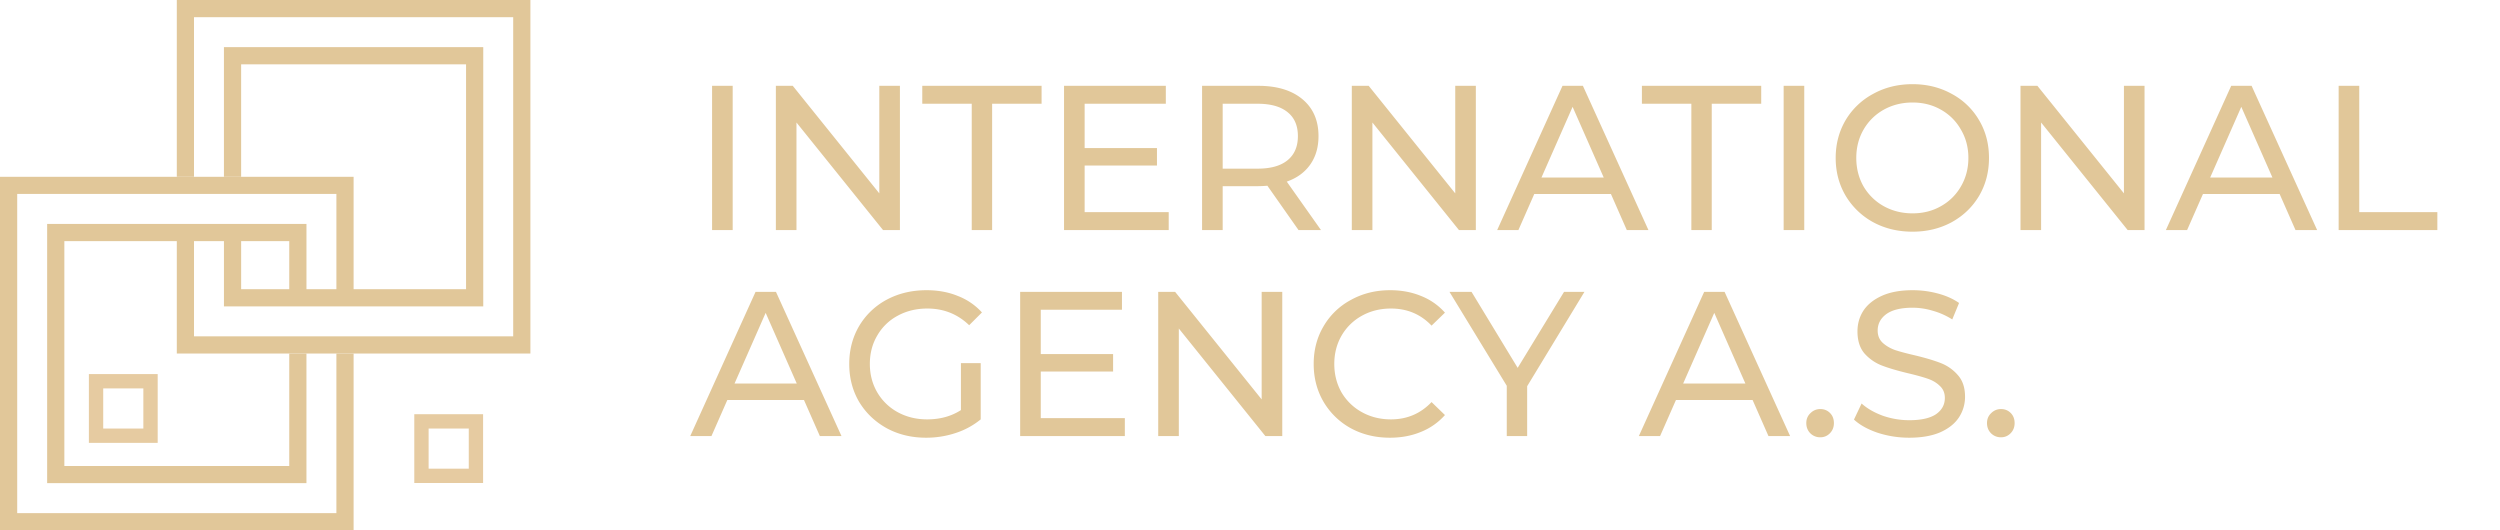
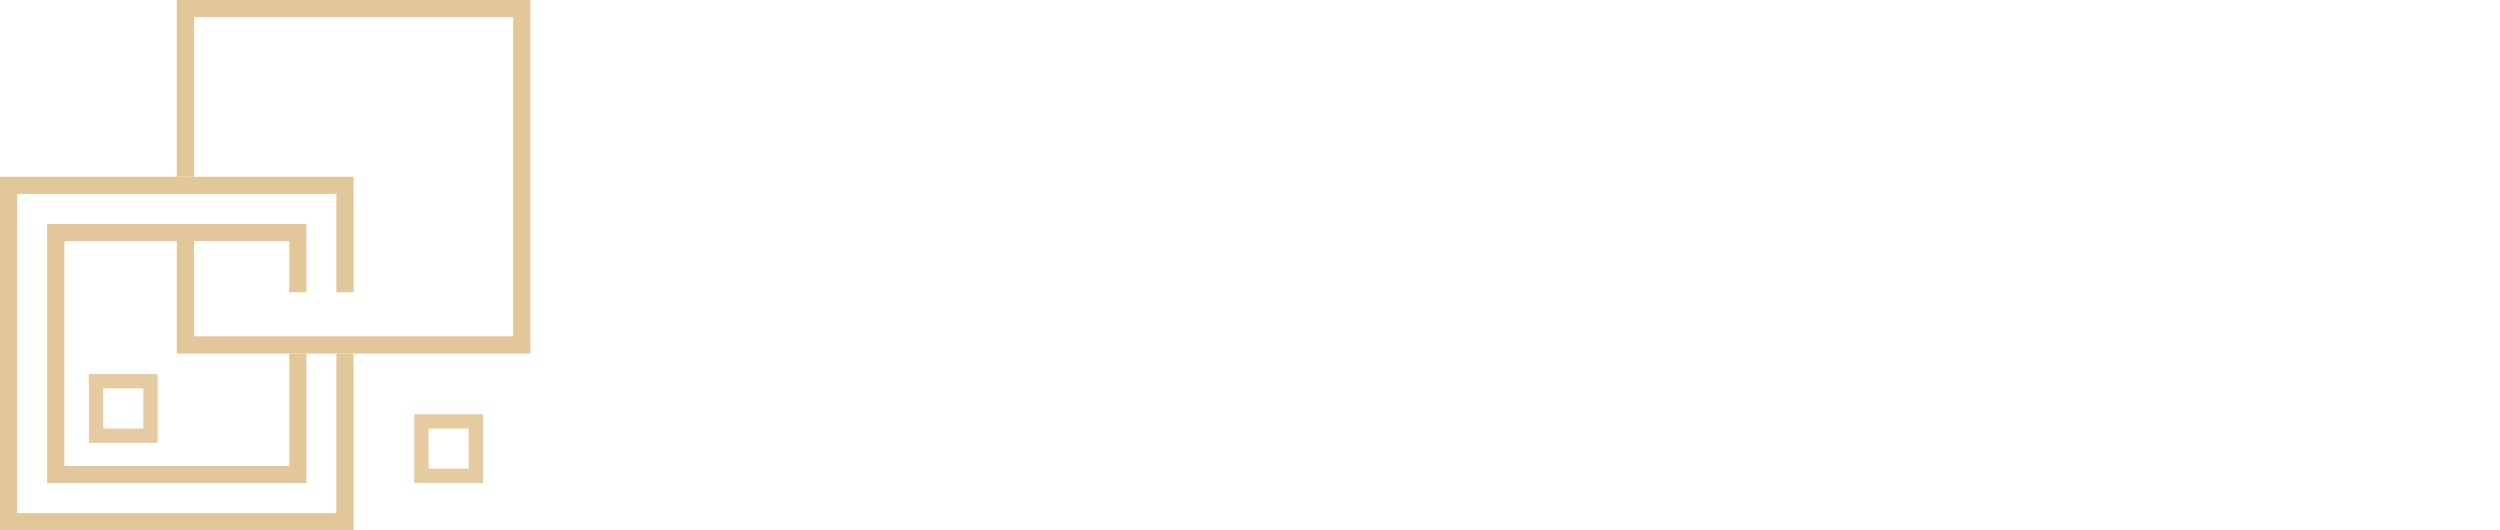
<svg xmlns="http://www.w3.org/2000/svg" width="297" height="63" fill="none">
  <path fill-rule="evenodd" clip-rule="evenodd" d="M2.044 23.043h37.92V34.72h2.044V21H0v42h42.008V42h-2.044v18.957H2.044V23.043Z" fill="#E1C799" />
  <path fill-rule="evenodd" clip-rule="evenodd" d="M7.645 28.643h26.719v6.077h2.044V26.6H5.601v30.8h30.806V42h-2.044v13.357H7.645V28.643Z" fill="#E1C799" />
  <path fill-rule="evenodd" clip-rule="evenodd" d="M23.047 2.043h37.921v37.914h-37.92V28.28h-2.044V42h42.008V0H21.004v21h2.043V2.043Z" fill="#E1C799" />
-   <path fill-rule="evenodd" clip-rule="evenodd" d="M28.648 7.643h26.719v26.714H28.648V28.28h-2.043v8.12H57.41V5.6H26.604V21h2.043V7.643Z" fill="#E1C799" />
-   <path d="M237.72 51.951c-.457 0-.848-.155-1.175-.465-.326-.326-.489-.734-.489-1.224 0-.473.163-.865.489-1.175.327-.326.718-.49 1.175-.49.457 0 .841.156 1.151.466.31.31.465.71.465 1.2 0 .489-.163.897-.49 1.223-.31.31-.685.465-1.126.465ZM226.813 52c-1.29 0-2.538-.196-3.746-.587-1.191-.408-2.13-.93-2.815-1.567l.906-1.909c.653.588 1.485 1.069 2.497 1.444a9.517 9.517 0 0 0 3.158.539c1.42 0 2.48-.237 3.182-.71.702-.49 1.053-1.134 1.053-1.934 0-.587-.196-1.06-.588-1.42-.375-.375-.848-.66-1.42-.856-.555-.196-1.346-.416-2.374-.66-1.29-.31-2.334-.62-3.134-.93a5.347 5.347 0 0 1-2.032-1.42c-.554-.653-.832-1.526-.832-2.62 0-.913.237-1.737.71-2.471.49-.735 1.224-1.322 2.203-1.763.979-.44 2.195-.66 3.648-.66 1.012 0 2.007.13 2.986.391.98.261 1.82.637 2.522 1.126l-.808 1.958a8.566 8.566 0 0 0-2.301-1.028 8.328 8.328 0 0 0-2.399-.367c-1.387 0-2.432.253-3.134.759-.685.506-1.028 1.158-1.028 1.958 0 .587.196 1.069.588 1.444.391.359.873.644 1.444.857.588.195 1.379.407 2.375.636 1.289.31 2.325.62 3.109.93a5.13 5.13 0 0 1 2.007 1.42c.571.636.857 1.492.857 2.57a4.43 4.43 0 0 1-.735 2.471c-.489.735-1.232 1.322-2.227 1.763-.996.424-2.22.636-3.672.636Zm-10.56-.049a1.65 1.65 0 0 1-1.176-.465c-.326-.326-.489-.734-.489-1.224 0-.473.163-.865.489-1.175.327-.326.719-.49 1.176-.49.457 0 .84.156 1.15.466.31.31.465.71.465 1.2 0 .489-.163.897-.489 1.223-.31.31-.686.465-1.126.465Zm-8.044-4.43h-9.106l-1.885 4.283h-2.522l7.761-17.133h2.423l7.785 17.133h-2.571l-1.885-4.283Zm-.856-1.958-3.697-8.395-3.696 8.395h7.393Zm-25.926.318v5.923h-2.423v-5.972l-6.806-11.16h2.62l5.483 9.03 5.508-9.03h2.424l-6.806 11.21ZM165.124 52c-1.714 0-3.264-.375-4.651-1.126a8.52 8.52 0 0 1-3.232-3.133c-.783-1.338-1.175-2.839-1.175-4.503 0-1.664.392-3.157 1.175-4.48a8.246 8.246 0 0 1 3.256-3.132c1.388-.767 2.938-1.15 4.652-1.15 1.338 0 2.562.228 3.672.685a7.399 7.399 0 0 1 2.839 1.982l-1.591 1.542c-1.289-1.354-2.897-2.031-4.822-2.031-1.273 0-2.424.285-3.452.856a6.28 6.28 0 0 0-2.424 2.375c-.571.995-.857 2.113-.857 3.353 0 1.24.286 2.366.857 3.377a6.333 6.333 0 0 0 2.424 2.35c1.028.571 2.179.857 3.452.857 1.909 0 3.517-.686 4.822-2.056l1.591 1.542a7.59 7.59 0 0 1-2.864 2.007c-1.11.457-2.334.685-3.672.685Zm-12.791-17.329v17.133h-2.008l-10.281-12.776v12.776h-2.448V34.671h2.007l10.282 12.777V34.67h2.448Zm-18.702 15.004v2.13h-12.436V34.67h12.094v2.13h-9.646v5.262h8.593v2.08h-8.593v5.532h9.988Zm-19.473-6.535h2.35v6.682a9.134 9.134 0 0 1-2.962 1.615 11.074 11.074 0 0 1-3.525.563c-1.73 0-3.289-.375-4.676-1.126-1.387-.767-2.481-1.811-3.28-3.133-.784-1.338-1.175-2.839-1.175-4.503 0-1.664.391-3.166 1.175-4.504a8.408 8.408 0 0 1 3.28-3.133c1.404-.75 2.978-1.125 4.725-1.125 1.371 0 2.611.228 3.721.685a7.48 7.48 0 0 1 2.864 1.958l-1.518 1.517c-1.371-1.321-3.027-1.982-4.969-1.982-1.306 0-2.481.285-3.525.856a6.095 6.095 0 0 0-2.424 2.35c-.588.995-.881 2.121-.881 3.378 0 1.24.293 2.366.881 3.377a6.32 6.32 0 0 0 2.424 2.35c1.044.571 2.211.857 3.5.857 1.534 0 2.873-.367 4.015-1.102v-5.58Zm-18.645 4.381h-9.107l-1.885 4.283H82l7.76-17.133h2.424l7.785 17.133h-2.57l-1.886-4.283Zm-.857-1.958-3.696-8.395-3.697 8.395h7.393Zm183.175-35.367h2.448v15.003h9.278v2.13h-11.726V10.196Zm-7.011 12.849h-9.107l-1.885 4.284h-2.521l7.76-17.133h2.423l7.785 17.133h-2.57l-1.885-4.284Zm-.857-1.958-3.697-8.395-3.696 8.395h7.393Zm-15.191-10.891v17.133h-2.007l-10.282-12.777V27.33h-2.448V10.196h2.008l10.281 12.776V10.196h2.448ZM227.21 27.524c-1.73 0-3.288-.375-4.675-1.125a8.59 8.59 0 0 1-3.281-3.158c-.783-1.338-1.175-2.83-1.175-4.479 0-1.648.392-3.14 1.175-4.479a8.412 8.412 0 0 1 3.281-3.133c1.387-.767 2.945-1.15 4.675-1.15 1.714 0 3.264.383 4.651 1.15a8.233 8.233 0 0 1 3.256 3.133c.784 1.322 1.175 2.815 1.175 4.48 0 1.664-.391 3.165-1.175 4.503-.783 1.321-1.868 2.366-3.256 3.133-1.387.75-2.937 1.125-4.651 1.125Zm0-2.178c1.257 0 2.383-.285 3.379-.857a6.2 6.2 0 0 0 2.374-2.35c.588-1.01.881-2.137.881-3.377 0-1.24-.293-2.358-.881-3.353a6.151 6.151 0 0 0-2.374-2.374c-.996-.571-2.122-.857-3.379-.857-1.256 0-2.399.286-3.427.857a6.318 6.318 0 0 0-2.399 2.374c-.571.995-.857 2.113-.857 3.353 0 1.24.286 2.366.857 3.378a6.372 6.372 0 0 0 2.399 2.35c1.028.57 2.171.856 3.427.856Zm-15.313-15.15h2.448v17.133h-2.448V10.196Zm-10.964 2.129h-5.875v-2.13h14.174v2.13h-5.876V27.33h-2.423V12.325Zm-9.555 10.72h-9.106l-1.885 4.284h-2.522l7.76-17.133h2.424l7.785 17.133h-2.571l-1.885-4.284Zm-.856-1.958-3.697-8.395-3.697 8.395h7.394Zm-15.191-10.891v17.133h-2.008l-10.281-12.777V27.33h-2.448V10.196h2.007l10.282 12.776V10.196h2.448Zm-21.068 17.133-3.696-5.263c-.457.033-.816.05-1.077.05h-4.235v5.213h-2.448V10.196h6.683c2.219 0 3.966.53 5.239 1.59 1.273 1.061 1.909 2.522 1.909 4.382 0 1.322-.326 2.447-.979 3.377-.653.93-1.583 1.608-2.791 2.032l4.064 5.752h-2.669Zm-4.847-7.294c1.551 0 2.734-.334 3.55-1.003.816-.67 1.224-1.624 1.224-2.864 0-1.24-.408-2.187-1.224-2.84-.816-.668-1.999-1.003-3.55-1.003h-4.161v7.71h4.161ZM138.843 25.2v2.129h-12.436V10.196H138.5v2.13h-9.645v5.261h8.593v2.08h-8.593V25.2h9.988Zm-23.401-12.875h-5.876v-2.13h14.174v2.13h-5.875V27.33h-2.423V12.325Zm-8.532-2.129v17.133h-2.007L94.621 14.552V27.33h-2.448V10.196h2.007l10.282 12.776V10.196h2.448Zm-22.315 0h2.448v17.133h-2.448V10.196Z" fill="#E1C799" />
  <path fill-rule="evenodd" clip-rule="evenodd" d="M55.69 50.91h-4.77v4.768h4.77v-4.767Zm-6.472-1.702v8.173h8.174v-8.173h-8.174ZM17.03 46.143h-4.768v4.768h4.768v-4.768Zm-6.471-1.702v8.172h8.174v-8.172H10.56Z" fill="#E6CBA1" />
</svg>